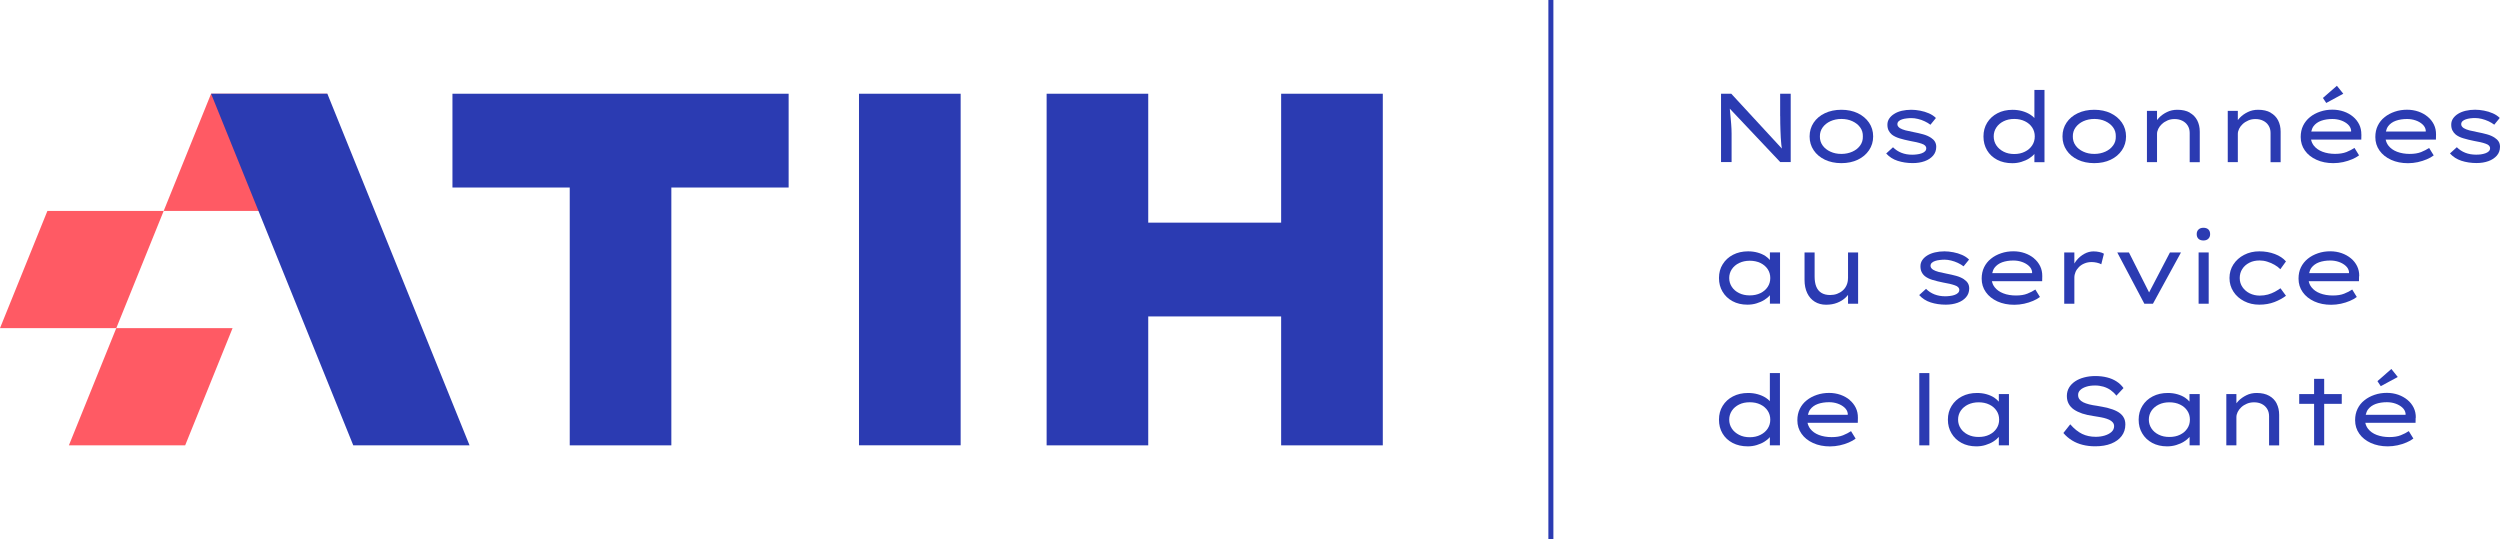
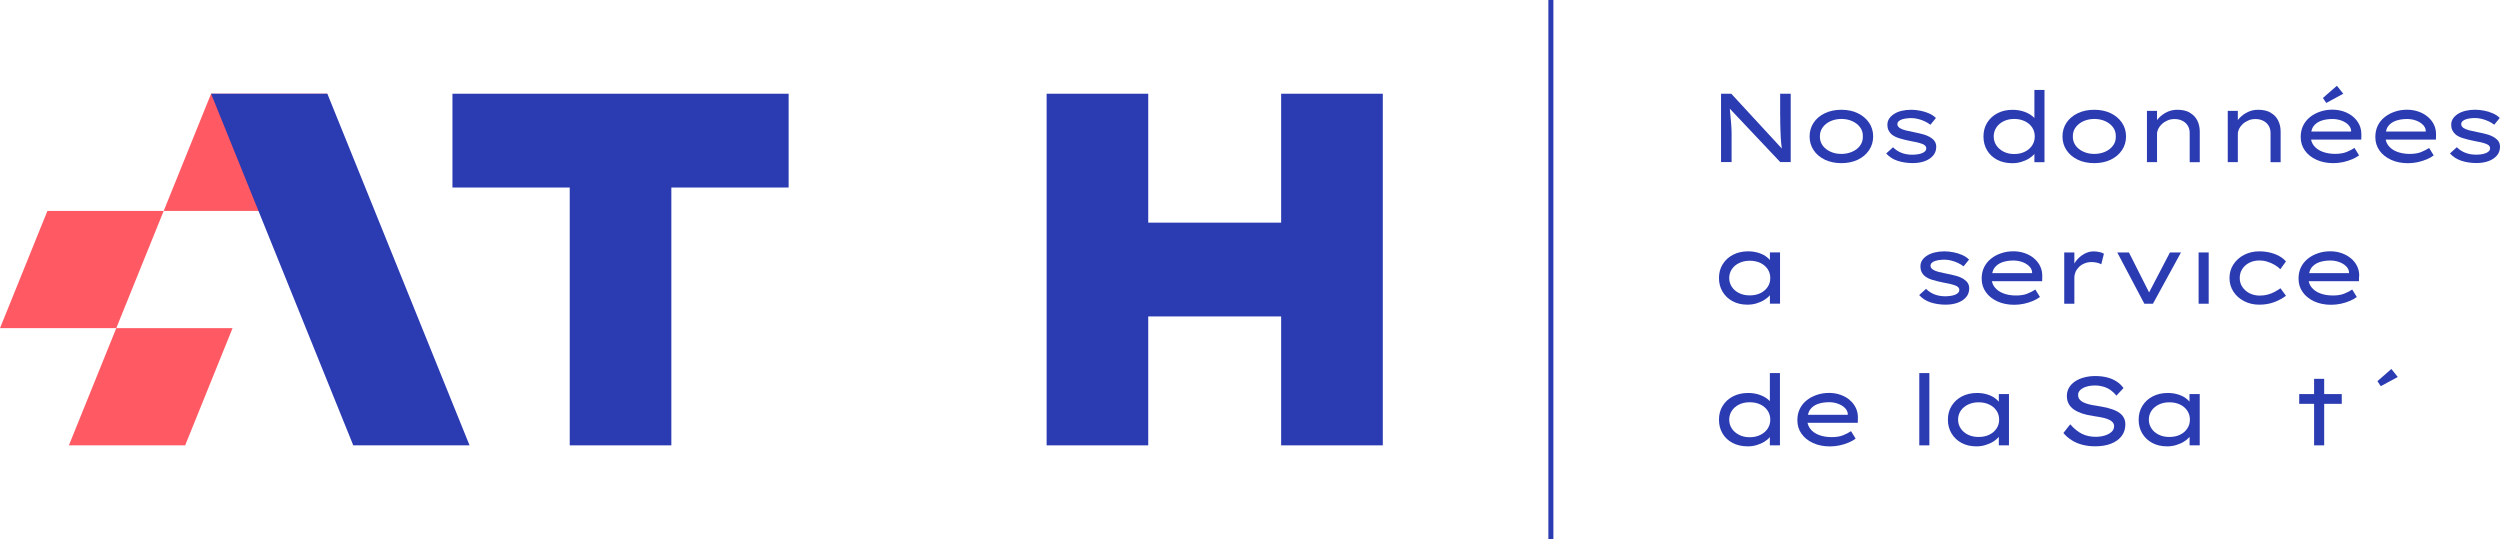
<svg xmlns="http://www.w3.org/2000/svg" width="371" height="80" viewBox="0 0 371 80" fill="none">
  <g clip-path="url(#clip0_1990_1048)">
    <path d="M0 48.697H17.256L24.29 31.303H7.034L0 48.697Z" fill="#FF5A64" />
    <path d="M41.546 31.303L48.58 13.91H31.324L24.29 31.303H41.546Z" fill="#FF5A64" />
    <path d="M17.256 48.697L10.222 66.09H27.478L34.512 48.697H17.256Z" fill="#FF5A64" />
-     <path d="M142.56 13.91H127.474V66.082H142.56V13.91Z" fill="#2B3BB2" />
    <path d="M190.121 13.91V33.041H170.398V13.91H155.319V66.09H170.398V46.959H190.121V66.09H205.207V13.91H190.121Z" fill="#2B3BB2" />
    <path d="M67.144 13.91V27.828H84.549V66.09H99.628V27.828H117.033V13.91H67.144Z" fill="#2B3BB2" />
    <path d="M69.682 66.09L48.58 13.91H31.324L52.426 66.09H69.682Z" fill="#2B3BB2" />
-     <path d="M274.239 41.315C274.239 41.683 274.169 42.02 274.028 42.333C273.887 42.646 273.699 42.904 273.456 43.115C273.213 43.327 272.931 43.491 272.618 43.609C272.297 43.726 271.952 43.781 271.592 43.781C271.067 43.781 270.636 43.671 270.292 43.46C269.947 43.248 269.696 42.935 269.532 42.528C269.367 42.121 269.289 41.62 269.289 41.025V37.464H267.793V41.534C267.793 42.286 267.926 42.943 268.192 43.499C268.459 44.055 268.835 44.477 269.313 44.775C269.798 45.072 270.354 45.221 270.981 45.221C271.608 45.221 272.148 45.127 272.626 44.939C273.104 44.752 273.503 44.509 273.832 44.211C273.997 44.063 274.13 43.914 274.247 43.757V45.072H275.743V37.464H274.247V41.315H274.239Z" fill="#2B3BB2" />
    <path d="M262.647 38.575C262.474 38.372 262.255 38.176 261.989 37.996C261.668 37.785 261.284 37.612 260.845 37.487C260.406 37.362 259.929 37.299 259.412 37.299C258.574 37.299 257.829 37.472 257.179 37.808C256.529 38.145 256.02 38.614 255.652 39.209C255.276 39.804 255.096 40.485 255.096 41.26C255.096 42.035 255.276 42.693 255.628 43.288C255.981 43.883 256.474 44.352 257.109 44.697C257.743 45.041 258.48 45.213 259.318 45.213C259.788 45.213 260.242 45.151 260.673 45.018C261.104 44.885 261.487 44.72 261.824 44.509C262.161 44.297 262.435 44.071 262.639 43.828C262.639 43.828 262.647 43.812 262.654 43.804V45.065H264.158V37.456H262.654V38.568L262.647 38.575ZM262.326 42.575C262.067 42.967 261.715 43.272 261.252 43.499C260.79 43.726 260.265 43.836 259.662 43.836C259.059 43.836 258.55 43.726 258.088 43.499C257.626 43.272 257.265 42.967 257.007 42.575C256.748 42.184 256.615 41.746 256.615 41.26C256.615 40.775 256.748 40.329 257.007 39.945C257.265 39.562 257.626 39.256 258.088 39.029C258.55 38.81 259.075 38.693 259.662 38.693C260.25 38.693 260.79 38.802 261.252 39.029C261.715 39.256 262.067 39.554 262.326 39.945C262.584 40.329 262.709 40.775 262.709 41.26C262.709 41.746 262.584 42.184 262.326 42.575Z" fill="#2B3BB2" />
    <path d="M291.464 41.448C291.143 41.237 290.759 41.065 290.304 40.939C289.85 40.814 289.364 40.705 288.84 40.603C288.417 40.525 288.033 40.438 287.688 40.352C287.344 40.258 287.069 40.149 286.866 40.023C286.748 39.945 286.662 39.859 286.592 39.765C286.521 39.671 286.49 39.562 286.49 39.444C286.49 39.272 286.552 39.123 286.678 39.006C286.803 38.889 286.968 38.794 287.179 38.724C287.391 38.654 287.61 38.607 287.853 38.583C288.095 38.552 288.33 38.536 288.565 38.536C288.879 38.536 289.2 38.575 289.545 38.661C289.889 38.74 290.218 38.865 290.547 39.014C290.868 39.17 291.15 39.335 291.393 39.523L292.208 38.521C291.926 38.239 291.581 38.012 291.174 37.832C290.767 37.652 290.328 37.519 289.866 37.432C289.404 37.346 288.965 37.299 288.55 37.299C288.049 37.299 287.579 37.354 287.148 37.456C286.717 37.558 286.341 37.706 286.02 37.902C285.699 38.098 285.448 38.333 285.268 38.599C285.088 38.865 284.994 39.17 284.994 39.507C284.994 39.843 285.048 40.117 285.166 40.36C285.283 40.603 285.448 40.814 285.659 40.986C285.957 41.221 286.341 41.409 286.795 41.542C287.257 41.683 287.774 41.808 288.354 41.926C288.699 41.98 289.02 42.043 289.31 42.114C289.599 42.184 289.858 42.254 290.077 42.333C290.532 42.481 290.759 42.708 290.759 43.014C290.759 43.194 290.696 43.35 290.563 43.475C290.43 43.601 290.257 43.703 290.046 43.773C289.834 43.843 289.607 43.898 289.372 43.922C289.137 43.953 288.902 43.969 288.667 43.969C288.088 43.969 287.563 43.875 287.077 43.687C286.599 43.499 286.176 43.225 285.824 42.865L284.806 43.789C285.26 44.29 285.824 44.657 286.505 44.877C287.179 45.096 287.931 45.213 288.753 45.213C289.404 45.213 289.983 45.119 290.508 44.931C291.033 44.744 291.448 44.47 291.761 44.11C292.075 43.749 292.231 43.311 292.231 42.794C292.231 42.497 292.161 42.239 292.028 42.02C291.894 41.8 291.699 41.612 291.448 41.448" fill="#2B3BB2" />
    <path d="M301.85 38.333C301.451 38.004 300.997 37.753 300.472 37.566C299.947 37.386 299.391 37.292 298.788 37.292C298.153 37.292 297.542 37.386 296.97 37.581C296.391 37.777 295.889 38.043 295.459 38.395C295.02 38.74 294.683 39.17 294.44 39.663C294.198 40.157 294.08 40.728 294.08 41.354C294.08 42.098 294.284 42.763 294.699 43.35C295.106 43.937 295.686 44.391 296.414 44.728C297.151 45.065 297.989 45.229 298.921 45.229C299.414 45.229 299.9 45.174 300.378 45.072C300.856 44.963 301.302 44.83 301.709 44.65C302.117 44.477 302.461 44.282 302.728 44.071L302.046 42.967C301.717 43.194 301.326 43.389 300.863 43.577C300.401 43.765 299.837 43.851 299.164 43.851C298.49 43.851 297.832 43.749 297.284 43.53C296.735 43.319 296.312 43.014 296.007 42.622C295.795 42.356 295.67 42.059 295.6 41.73H303.057L303.072 40.986C303.08 40.446 302.978 39.953 302.759 39.499C302.54 39.053 302.234 38.661 301.835 38.333M301.561 40.532H295.647C295.717 40.235 295.819 39.969 295.976 39.749C296.258 39.374 296.641 39.1 297.127 38.92C297.613 38.748 298.169 38.661 298.788 38.661C299.242 38.661 299.665 38.732 300.072 38.873C300.472 39.014 300.809 39.209 301.083 39.46C301.357 39.71 301.514 40 301.561 40.329V40.532Z" fill="#2B3BB2" />
    <path d="M333.802 38.99C334.24 38.763 334.749 38.654 335.329 38.654C335.697 38.654 336.073 38.708 336.449 38.826C336.833 38.943 337.193 39.1 337.538 39.295C337.883 39.491 338.172 39.71 338.4 39.953L339.238 38.794C338.838 38.333 338.29 37.965 337.585 37.699C336.88 37.432 336.112 37.299 335.282 37.299C334.452 37.299 333.7 37.472 333.026 37.824C332.353 38.168 331.828 38.646 331.436 39.241C331.052 39.836 330.856 40.509 330.856 41.26C330.856 42.012 331.052 42.677 331.436 43.272C331.82 43.875 332.353 44.344 333.026 44.689C333.7 45.041 334.452 45.213 335.282 45.213C336.112 45.213 336.864 45.08 337.53 44.822C338.196 44.564 338.768 44.251 339.238 43.89L338.423 42.779C338.165 42.959 337.875 43.139 337.577 43.303C337.272 43.468 336.935 43.601 336.559 43.71C336.183 43.812 335.776 43.867 335.337 43.867C334.796 43.867 334.303 43.749 333.849 43.53C333.402 43.303 333.042 42.99 332.776 42.599C332.509 42.207 332.376 41.761 332.376 41.26C332.376 40.759 332.501 40.313 332.752 39.922C333.003 39.53 333.347 39.225 333.786 38.998" fill="#2B3BB2" />
-     <path d="M326.995 33.8C326.681 33.8 326.439 33.886 326.259 34.059C326.078 34.231 325.992 34.458 325.992 34.74C325.992 35.037 326.078 35.272 326.251 35.436C326.423 35.601 326.674 35.687 326.987 35.687C327.3 35.687 327.543 35.601 327.715 35.429C327.896 35.256 327.982 35.029 327.982 34.748C327.982 34.45 327.896 34.215 327.723 34.051C327.551 33.886 327.3 33.8 326.987 33.8" fill="#2B3BB2" />
    <path d="M350.109 40.986C350.117 40.446 350.015 39.953 349.796 39.499C349.577 39.053 349.271 38.661 348.872 38.333C348.472 38.004 348.018 37.753 347.493 37.566C346.968 37.386 346.412 37.292 345.809 37.292C345.167 37.292 344.564 37.386 343.992 37.581C343.42 37.777 342.911 38.043 342.48 38.395C342.049 38.74 341.705 39.17 341.462 39.663C341.219 40.157 341.102 40.72 341.102 41.354C341.102 42.098 341.305 42.763 341.72 43.35C342.128 43.937 342.707 44.391 343.436 44.728C344.172 45.065 345.01 45.229 345.942 45.229C346.436 45.229 346.921 45.174 347.399 45.072C347.877 44.963 348.324 44.83 348.731 44.65C349.138 44.477 349.483 44.282 349.749 44.071L349.068 42.967C348.739 43.194 348.347 43.389 347.885 43.577C347.423 43.765 346.859 43.851 346.177 43.851C345.496 43.851 344.846 43.742 344.297 43.53C343.749 43.319 343.326 43.014 343.021 42.622C342.809 42.356 342.684 42.059 342.613 41.73H350.07L350.086 40.986H350.109ZM348.59 40.532H342.676C342.746 40.235 342.848 39.969 343.005 39.749C343.287 39.374 343.671 39.1 344.156 38.92C344.642 38.748 345.198 38.661 345.817 38.661C346.271 38.661 346.702 38.732 347.102 38.873C347.501 39.014 347.838 39.209 348.112 39.46C348.386 39.71 348.543 40 348.59 40.329V40.532Z" fill="#2B3BB2" />
    <path d="M310.678 37.307C310.216 37.307 309.762 37.425 309.331 37.66C308.9 37.894 308.516 38.207 308.187 38.599C308.054 38.763 307.945 38.935 307.835 39.108V37.464H306.331V45.072H307.835V41.19C307.835 40.9 307.898 40.618 308.015 40.344C308.133 40.078 308.313 39.828 308.532 39.609C308.759 39.389 309.033 39.209 309.355 39.084C309.676 38.951 310.028 38.889 310.412 38.889C310.647 38.889 310.89 38.92 311.156 38.975C311.422 39.029 311.65 39.115 311.83 39.217L312.221 37.652C312.057 37.542 311.83 37.464 311.548 37.401C311.266 37.339 310.968 37.307 310.671 37.307" fill="#2B3BB2" />
    <path d="M318.926 43.397L315.934 37.464H314.203L318.221 45.072H319.498L323.658 37.464H322.02L318.926 43.397Z" fill="#2B3BB2" />
    <path d="M327.77 37.464H326.273V45.072H327.77V37.464Z" fill="#2B3BB2" />
    <path d="M286.546 20.438C286.224 20.227 285.841 20.055 285.386 19.93C284.932 19.804 284.446 19.695 283.922 19.593C283.499 19.515 283.115 19.429 282.77 19.343C282.426 19.248 282.151 19.139 281.948 19.014C281.83 18.935 281.744 18.849 281.674 18.755C281.603 18.661 281.572 18.552 281.572 18.434C281.572 18.262 281.634 18.113 281.76 17.996C281.885 17.879 282.05 17.777 282.261 17.714C282.473 17.644 282.692 17.597 282.935 17.573C283.177 17.542 283.412 17.526 283.647 17.526C283.961 17.526 284.282 17.566 284.627 17.652C284.971 17.73 285.3 17.847 285.629 18.004C285.95 18.16 286.24 18.325 286.475 18.513L287.29 17.511C287.008 17.229 286.663 17.002 286.256 16.822C285.841 16.642 285.41 16.509 284.948 16.423C284.486 16.337 284.055 16.29 283.64 16.29C283.138 16.29 282.668 16.344 282.238 16.438C281.807 16.54 281.431 16.689 281.117 16.892C280.796 17.088 280.546 17.323 280.365 17.589C280.185 17.855 280.091 18.16 280.091 18.497C280.091 18.834 280.146 19.108 280.264 19.35C280.381 19.593 280.546 19.797 280.757 19.977C281.055 20.211 281.439 20.391 281.893 20.532C282.355 20.673 282.872 20.798 283.452 20.916C283.796 20.971 284.117 21.033 284.407 21.104C284.697 21.174 284.956 21.245 285.175 21.323C285.629 21.472 285.856 21.699 285.856 22.004C285.856 22.192 285.794 22.34 285.661 22.466C285.527 22.591 285.355 22.693 285.144 22.763C284.932 22.834 284.705 22.889 284.47 22.912C284.235 22.943 284 22.959 283.765 22.959C283.185 22.959 282.653 22.865 282.175 22.677C281.697 22.489 281.282 22.215 280.922 21.855L279.911 22.779C280.365 23.28 280.929 23.648 281.611 23.867C282.285 24.086 283.036 24.203 283.859 24.203C284.509 24.203 285.089 24.11 285.614 23.922C286.138 23.734 286.553 23.46 286.867 23.1C287.18 22.74 287.337 22.301 287.337 21.785C287.337 21.487 287.266 21.229 287.133 21.01C287 20.791 286.804 20.603 286.553 20.438" fill="#2B3BB2" />
    <path d="M275.696 16.798C274.991 16.462 274.177 16.29 273.26 16.29C272.344 16.29 271.529 16.462 270.816 16.798C270.104 17.135 269.548 17.605 269.148 18.2C268.749 18.794 268.545 19.476 268.545 20.25C268.545 21.025 268.749 21.699 269.148 22.294C269.548 22.896 270.104 23.358 270.816 23.703C271.529 24.039 272.344 24.211 273.26 24.211C274.177 24.211 274.991 24.039 275.696 23.703C276.401 23.366 276.958 22.896 277.365 22.294C277.772 21.691 277.976 21.01 277.976 20.25C277.976 19.491 277.772 18.794 277.365 18.2C276.958 17.605 276.401 17.143 275.696 16.798ZM276.049 21.589C275.767 21.98 275.383 22.286 274.897 22.505C274.412 22.724 273.863 22.841 273.26 22.841C272.657 22.841 272.117 22.732 271.631 22.505C271.145 22.286 270.762 21.98 270.48 21.589C270.198 21.198 270.065 20.752 270.072 20.25C270.065 19.75 270.198 19.303 270.48 18.912C270.762 18.52 271.145 18.215 271.631 17.988C272.117 17.769 272.665 17.652 273.26 17.652C273.856 17.652 274.412 17.761 274.897 17.988C275.383 18.215 275.767 18.513 276.049 18.904C276.331 19.288 276.464 19.742 276.448 20.25C276.464 20.752 276.331 21.198 276.049 21.589Z" fill="#2B3BB2" />
    <path d="M264.182 17.245C264.182 17.597 264.182 17.949 264.19 18.309C264.19 18.669 264.206 19.029 264.221 19.397C264.237 19.757 264.253 20.11 264.268 20.454C264.284 20.798 264.315 21.127 264.347 21.448C264.37 21.66 264.401 21.847 264.425 22.043L256.921 13.91H255.401V24.055H256.968V19.836C256.968 19.624 256.968 19.389 256.952 19.147C256.944 18.896 256.929 18.646 256.905 18.387C256.882 18.129 256.866 17.855 256.835 17.573C256.803 17.292 256.78 17.01 256.756 16.72C256.741 16.524 256.717 16.321 256.702 16.125L264.19 24.055H265.741V13.91H264.174V17.245H264.182Z" fill="#2B3BB2" />
    <path d="M360.269 17.323C359.87 16.994 359.416 16.736 358.891 16.556C358.366 16.376 357.81 16.282 357.207 16.282C356.572 16.282 355.961 16.376 355.389 16.571C354.818 16.767 354.308 17.033 353.878 17.386C353.439 17.73 353.102 18.153 352.859 18.654C352.617 19.147 352.499 19.71 352.499 20.344C352.499 21.088 352.703 21.753 353.118 22.34C353.533 22.928 354.105 23.382 354.841 23.718C355.577 24.055 356.416 24.219 357.348 24.219C357.841 24.219 358.327 24.164 358.805 24.063C359.282 23.953 359.729 23.812 360.136 23.64C360.551 23.468 360.888 23.272 361.162 23.061L360.481 21.957C360.152 22.176 359.76 22.38 359.298 22.567C358.836 22.748 358.272 22.841 357.598 22.841C356.925 22.841 356.267 22.732 355.718 22.52C355.17 22.309 354.747 22.004 354.442 21.613C354.238 21.346 354.105 21.049 354.034 20.72H361.491L361.507 19.977C361.515 19.436 361.413 18.943 361.194 18.489C360.974 18.043 360.669 17.652 360.269 17.323ZM359.98 19.523H354.066C354.136 19.225 354.238 18.959 354.395 18.74C354.677 18.364 355.06 18.09 355.546 17.918C356.032 17.746 356.588 17.66 357.207 17.66C357.661 17.66 358.084 17.73 358.491 17.871C358.891 18.012 359.228 18.207 359.502 18.458C359.776 18.708 359.933 18.998 359.98 19.327V19.53V19.523Z" fill="#2B3BB2" />
    <path d="M370.796 21.01C370.663 20.791 370.467 20.603 370.217 20.438C369.895 20.227 369.512 20.055 369.057 19.93C368.603 19.804 368.117 19.695 367.593 19.593C367.17 19.515 366.786 19.429 366.441 19.343C366.096 19.248 365.822 19.139 365.619 19.014C365.501 18.935 365.407 18.849 365.344 18.755C365.274 18.661 365.243 18.552 365.243 18.434C365.243 18.262 365.305 18.113 365.431 17.988C365.556 17.871 365.72 17.777 365.932 17.706C366.143 17.636 366.363 17.589 366.606 17.558C366.848 17.526 367.083 17.519 367.318 17.519C367.632 17.519 367.953 17.558 368.297 17.644C368.642 17.73 368.971 17.847 369.3 17.996C369.621 18.153 369.911 18.317 370.146 18.505L370.961 17.503C370.679 17.221 370.334 16.994 369.927 16.814C369.519 16.634 369.081 16.501 368.619 16.415C368.156 16.329 367.726 16.282 367.311 16.282C366.809 16.282 366.339 16.337 365.908 16.438C365.478 16.54 365.102 16.689 364.788 16.884C364.467 17.08 364.217 17.315 364.036 17.581C363.856 17.847 363.762 18.153 363.762 18.489C363.762 18.826 363.817 19.1 363.935 19.343C364.052 19.585 364.217 19.789 364.428 19.969C364.726 20.203 365.109 20.391 365.564 20.524C366.026 20.665 366.543 20.791 367.123 20.908C367.475 20.963 367.788 21.025 368.078 21.096C368.368 21.159 368.626 21.237 368.846 21.315C369.3 21.464 369.527 21.691 369.527 21.996C369.527 22.176 369.465 22.333 369.331 22.458C369.198 22.583 369.026 22.685 368.814 22.755C368.603 22.826 368.376 22.881 368.141 22.912C367.906 22.943 367.671 22.951 367.436 22.951C366.856 22.951 366.324 22.857 365.846 22.669C365.368 22.481 364.953 22.207 364.592 21.847L363.574 22.771C364.029 23.272 364.592 23.632 365.274 23.859C365.948 24.078 366.7 24.196 367.522 24.196C368.172 24.196 368.752 24.102 369.277 23.914C369.801 23.726 370.217 23.452 370.53 23.092C370.843 22.732 371 22.294 371 21.777C371 21.48 370.929 21.221 370.796 21.002" fill="#2B3BB2" />
    <path d="M324.958 16.704C324.465 16.43 323.854 16.29 323.117 16.29C322.553 16.29 322.044 16.399 321.59 16.626C321.128 16.845 320.736 17.127 320.407 17.464C320.29 17.581 320.196 17.699 320.102 17.816V16.454H318.605V24.063H320.102V19.875C320.102 19.624 320.164 19.374 320.29 19.116C320.415 18.857 320.595 18.622 320.83 18.403C321.065 18.184 321.347 18.012 321.66 17.871C321.974 17.73 322.334 17.667 322.718 17.667C323.141 17.667 323.525 17.753 323.854 17.918C324.19 18.082 324.449 18.317 324.653 18.63C324.848 18.935 324.95 19.303 324.95 19.734V24.07H326.446V19.538C326.446 18.912 326.321 18.356 326.07 17.863C325.82 17.378 325.444 16.994 324.95 16.72" fill="#2B3BB2" />
    <path d="M313.225 16.798C312.52 16.462 311.705 16.29 310.789 16.29C309.872 16.29 309.058 16.462 308.345 16.798C307.632 17.135 307.076 17.605 306.676 18.2C306.277 18.794 306.073 19.476 306.073 20.25C306.073 21.025 306.277 21.699 306.676 22.294C307.076 22.896 307.632 23.358 308.345 23.703C309.058 24.039 309.872 24.211 310.789 24.211C311.705 24.211 312.52 24.039 313.225 23.703C313.93 23.366 314.486 22.896 314.893 22.294C315.3 21.691 315.504 21.01 315.504 20.25C315.504 19.491 315.3 18.794 314.893 18.2C314.486 17.605 313.93 17.143 313.225 16.798ZM313.585 21.589C313.303 21.98 312.919 22.286 312.434 22.505C311.948 22.724 311.407 22.841 310.797 22.841C310.186 22.841 309.653 22.732 309.167 22.505C308.682 22.286 308.29 21.98 308.016 21.589C307.734 21.198 307.601 20.752 307.608 20.25C307.601 19.75 307.734 19.303 308.016 18.912C308.298 18.52 308.682 18.215 309.167 17.988C309.653 17.769 310.201 17.652 310.797 17.652C311.392 17.652 311.948 17.761 312.434 17.988C312.919 18.215 313.303 18.513 313.585 18.904C313.867 19.288 314 19.742 313.985 20.25C314 20.752 313.875 21.198 313.585 21.589Z" fill="#2B3BB2" />
    <path d="M336.95 16.704C336.457 16.43 335.846 16.29 335.109 16.29C334.545 16.29 334.036 16.399 333.582 16.626C333.12 16.845 332.728 17.127 332.399 17.464C332.282 17.581 332.188 17.699 332.094 17.816V16.454H330.598V24.063H332.094V19.875C332.094 19.624 332.156 19.374 332.282 19.116C332.407 18.857 332.587 18.622 332.822 18.403C333.057 18.184 333.339 18.012 333.66 17.871C333.981 17.73 334.334 17.667 334.718 17.667C335.141 17.667 335.525 17.753 335.854 17.918C336.19 18.082 336.457 18.317 336.653 18.63C336.848 18.935 336.95 19.303 336.95 19.734V24.07H338.446V19.538C338.446 18.912 338.321 18.356 338.07 17.863C337.82 17.378 337.444 16.994 336.95 16.72" fill="#2B3BB2" />
    <path d="M301.898 17.503C301.725 17.323 301.529 17.151 301.271 16.994C300.934 16.783 300.543 16.611 300.096 16.485C299.65 16.36 299.172 16.297 298.663 16.297C297.825 16.297 297.073 16.462 296.422 16.806C295.772 17.143 295.263 17.613 294.895 18.207C294.527 18.802 294.347 19.483 294.347 20.258C294.347 21.033 294.527 21.706 294.879 22.301C295.232 22.904 295.733 23.366 296.375 23.71C297.018 24.047 297.77 24.219 298.631 24.219C299.093 24.219 299.54 24.157 299.971 24.023C300.402 23.89 300.785 23.726 301.114 23.515C301.451 23.303 301.71 23.084 301.905 22.841V24.07H303.402V13.346H301.905V17.511L301.898 17.503ZM301.577 21.573C301.318 21.965 300.966 22.278 300.503 22.505C300.041 22.74 299.516 22.857 298.913 22.857C298.31 22.857 297.785 22.74 297.331 22.505C296.877 22.27 296.516 21.965 296.258 21.573C295.999 21.182 295.866 20.736 295.866 20.243C295.866 19.75 295.999 19.311 296.258 18.92C296.516 18.528 296.877 18.223 297.331 17.996C297.785 17.769 298.31 17.652 298.913 17.652C299.516 17.652 300.041 17.769 300.503 17.996C300.966 18.223 301.318 18.528 301.577 18.92C301.835 19.311 301.96 19.75 301.96 20.243C301.96 20.736 301.835 21.182 301.577 21.573Z" fill="#2B3BB2" />
    <path d="M347.744 13.91L346.796 12.728L344.721 14.536L345.214 15.28L347.744 13.91Z" fill="#2B3BB2" />
    <path d="M350.423 19.969C350.431 19.429 350.329 18.935 350.11 18.481C349.89 18.035 349.585 17.644 349.193 17.315C348.794 16.986 348.339 16.728 347.815 16.548C347.29 16.368 346.734 16.274 346.13 16.274C345.488 16.274 344.885 16.368 344.313 16.564C343.741 16.759 343.232 17.025 342.801 17.378C342.371 17.722 342.026 18.153 341.783 18.646C341.54 19.139 341.423 19.703 341.423 20.337C341.423 21.08 341.627 21.746 342.042 22.333C342.449 22.92 343.029 23.374 343.765 23.71C344.501 24.047 345.339 24.211 346.271 24.211C346.765 24.211 347.251 24.157 347.728 24.055C348.206 23.945 348.653 23.804 349.06 23.632C349.467 23.46 349.812 23.264 350.086 23.053L349.405 21.949C349.076 22.168 348.684 22.372 348.222 22.56C347.76 22.74 347.196 22.834 346.522 22.834C345.848 22.834 345.19 22.724 344.642 22.513C344.094 22.301 343.671 21.996 343.365 21.605C343.162 21.339 343.029 21.041 342.958 20.712H350.415L350.431 19.969H350.423ZM348.903 19.523H342.989C343.06 19.225 343.162 18.959 343.318 18.74C343.6 18.364 343.984 18.09 344.47 17.918C344.956 17.746 345.512 17.66 346.13 17.66C346.585 17.66 347.008 17.73 347.415 17.871C347.815 18.012 348.151 18.207 348.426 18.458C348.7 18.708 348.856 18.998 348.903 19.327V19.53V19.523Z" fill="#2B3BB2" />
    <path d="M262.647 59.53C262.482 59.35 262.279 59.178 262.02 59.014C261.683 58.802 261.292 58.63 260.845 58.505C260.399 58.38 259.921 58.317 259.412 58.317C258.574 58.317 257.822 58.489 257.171 58.826C256.521 59.162 256.012 59.632 255.644 60.227C255.276 60.822 255.096 61.503 255.096 62.278C255.096 63.053 255.268 63.726 255.62 64.321C255.973 64.924 256.474 65.393 257.117 65.73C257.759 66.067 258.511 66.239 259.372 66.239C259.835 66.239 260.281 66.176 260.712 66.043C261.143 65.91 261.527 65.746 261.856 65.534C262.192 65.323 262.451 65.104 262.647 64.861V66.09H264.143V55.366H262.647V59.53ZM262.326 63.601C262.067 63.992 261.715 64.305 261.252 64.532C260.79 64.767 260.265 64.885 259.662 64.885C259.059 64.885 258.534 64.767 258.08 64.532C257.626 64.297 257.265 63.992 257.007 63.601C256.748 63.209 256.615 62.763 256.615 62.278C256.615 61.793 256.748 61.346 257.007 60.955C257.265 60.564 257.626 60.258 258.08 60.031C258.534 59.804 259.059 59.695 259.662 59.695C260.265 59.695 260.79 59.804 261.252 60.031C261.715 60.258 262.067 60.564 262.326 60.955C262.584 61.346 262.709 61.785 262.709 62.278C262.709 62.771 262.584 63.209 262.326 63.601Z" fill="#2B3BB2" />
    <path d="M274.498 59.35C274.098 59.022 273.644 58.771 273.119 58.583C272.594 58.403 272.038 58.309 271.435 58.309C270.801 58.309 270.19 58.403 269.618 58.599C269.046 58.794 268.537 59.061 268.106 59.413C267.668 59.757 267.331 60.18 267.088 60.681C266.845 61.182 266.728 61.738 266.728 62.372C266.728 63.115 266.931 63.781 267.346 64.368C267.754 64.955 268.325 65.409 269.062 65.746C269.798 66.082 270.636 66.247 271.568 66.247C272.062 66.247 272.547 66.192 273.025 66.09C273.503 65.98 273.95 65.847 274.357 65.667C274.764 65.495 275.109 65.299 275.375 65.088L274.694 63.984C274.365 64.204 273.973 64.407 273.511 64.595C273.049 64.783 272.485 64.869 271.803 64.869C271.122 64.869 270.472 64.759 269.923 64.548C269.375 64.337 268.952 64.031 268.647 63.64C268.443 63.374 268.31 63.076 268.239 62.748H275.696L275.712 62.004C275.72 61.464 275.618 60.971 275.399 60.517C275.179 60.071 274.874 59.679 274.474 59.35M269.775 59.945C270.26 59.773 270.816 59.687 271.435 59.687C271.889 59.687 272.32 59.757 272.72 59.898C273.119 60.039 273.456 60.235 273.73 60.485C274.004 60.736 274.161 61.025 274.208 61.354V61.558H268.294C268.365 61.26 268.466 60.994 268.623 60.775C268.905 60.399 269.289 60.117 269.775 59.945Z" fill="#2B3BB2" />
    <path d="M315.073 61.816C314.854 61.503 314.548 61.245 314.156 61.041C313.773 60.838 313.318 60.673 312.817 60.548C312.308 60.423 311.775 60.321 311.219 60.227C310.773 60.172 310.381 60.094 310.029 60.008C309.684 59.922 309.386 59.812 309.143 59.695C308.901 59.577 308.713 59.421 308.587 59.248C308.454 59.069 308.391 58.857 308.391 58.607C308.391 58.317 308.501 58.066 308.728 57.863C308.948 57.652 309.253 57.495 309.629 57.378C310.005 57.26 310.436 57.206 310.921 57.206C311.344 57.206 311.752 57.268 312.143 57.378C312.527 57.495 312.888 57.66 313.209 57.886C313.53 58.114 313.82 58.388 314.07 58.716L315.128 57.589C314.854 57.206 314.517 56.877 314.102 56.611C313.694 56.344 313.224 56.141 312.692 56.008C312.167 55.875 311.587 55.804 310.961 55.804C310.334 55.804 309.809 55.875 309.292 56.008C308.783 56.141 308.329 56.337 307.945 56.595C307.561 56.853 307.256 57.166 307.044 57.526C306.833 57.894 306.723 58.301 306.723 58.755C306.723 59.209 306.809 59.577 306.989 59.914C307.17 60.251 307.428 60.54 307.773 60.775C308.117 61.01 308.532 61.206 309.01 61.37C309.496 61.526 310.044 61.652 310.663 61.738C310.898 61.777 311.149 61.816 311.423 61.863C311.697 61.902 311.971 61.965 312.245 62.027C312.519 62.098 312.77 62.184 312.997 62.286C313.217 62.395 313.397 62.52 313.53 62.677C313.663 62.834 313.734 63.022 313.734 63.241C313.734 63.585 313.6 63.875 313.334 64.11C313.068 64.344 312.731 64.517 312.316 64.642C311.901 64.767 311.462 64.822 311 64.822C310.256 64.822 309.59 64.681 308.987 64.391C308.391 64.102 307.804 63.632 307.224 62.967L306.206 64.258C306.59 64.704 307.021 65.072 307.498 65.362C307.968 65.652 308.493 65.871 309.065 66.012C309.637 66.16 310.256 66.231 310.937 66.231C311.846 66.231 312.637 66.098 313.303 65.832C313.969 65.566 314.485 65.19 314.854 64.704C315.222 64.219 315.402 63.64 315.402 62.982C315.402 62.52 315.292 62.129 315.065 61.816" fill="#2B3BB2" />
    <path d="M347.516 58.481H344.908V56.219H343.412V58.481H341.203V59.929H343.412V66.09H344.908V59.929H347.516V58.481Z" fill="#2B3BB2" />
    <path d="M355.827 55.945L354.879 54.755L352.812 56.564L353.305 57.307L355.827 55.945Z" fill="#2B3BB2" />
-     <path d="M358.506 61.996C358.514 61.456 358.412 60.963 358.193 60.509C357.973 60.063 357.668 59.671 357.268 59.343C356.869 59.014 356.415 58.763 355.89 58.575C355.365 58.395 354.809 58.301 354.206 58.301C353.563 58.301 352.96 58.395 352.388 58.591C351.817 58.787 351.307 59.053 350.877 59.405C350.438 59.749 350.101 60.172 349.858 60.673C349.616 61.174 349.498 61.73 349.498 62.364C349.498 63.108 349.702 63.773 350.117 64.36C350.524 64.947 351.104 65.401 351.832 65.738C352.569 66.067 353.407 66.239 354.339 66.239C354.832 66.239 355.318 66.184 355.796 66.082C356.274 65.973 356.72 65.84 357.127 65.659C357.535 65.487 357.879 65.292 358.146 65.08L357.464 63.977C357.135 64.204 356.744 64.399 356.281 64.587C355.819 64.775 355.255 64.861 354.574 64.861C353.892 64.861 353.242 64.751 352.694 64.54C352.146 64.329 351.723 64.023 351.417 63.632C351.213 63.366 351.08 63.069 351.01 62.74H358.467L358.482 61.996H358.506ZM352.553 59.945C353.039 59.773 353.595 59.687 354.213 59.687C354.668 59.687 355.099 59.757 355.498 59.898C355.898 60.039 356.234 60.235 356.509 60.485C356.783 60.736 356.939 61.025 356.986 61.354V61.558H351.072C351.143 61.26 351.245 60.994 351.401 60.775C351.683 60.399 352.067 60.125 352.553 59.945Z" fill="#2B3BB2" />
-     <path d="M337.858 59.875C337.608 59.39 337.232 59.006 336.738 58.732C336.245 58.458 335.634 58.317 334.898 58.317C334.334 58.317 333.824 58.427 333.37 58.654C332.908 58.881 332.516 59.155 332.187 59.491C332.078 59.609 331.976 59.726 331.882 59.844V58.482H330.386V66.09H331.882V61.902C331.882 61.652 331.944 61.401 332.07 61.143C332.195 60.885 332.375 60.65 332.61 60.431C332.845 60.212 333.127 60.039 333.441 59.906C333.762 59.773 334.114 59.703 334.498 59.703C334.921 59.703 335.305 59.781 335.634 59.945C335.971 60.11 336.237 60.345 336.433 60.658C336.629 60.971 336.73 61.339 336.73 61.761V66.098H338.227V61.558C338.227 60.932 338.101 60.368 337.851 59.883" fill="#2B3BB2" />
    <path d="M286.318 55.366H284.822V66.09H286.318V55.366Z" fill="#2B3BB2" />
    <path d="M296.611 59.593C296.43 59.389 296.219 59.194 295.953 59.014C295.631 58.802 295.248 58.63 294.809 58.505C294.37 58.38 293.892 58.317 293.383 58.317C292.545 58.317 291.801 58.489 291.151 58.826C290.501 59.162 289.992 59.632 289.624 60.227C289.248 60.822 289.067 61.503 289.067 62.278C289.067 63.053 289.248 63.71 289.6 64.305C289.953 64.908 290.446 65.378 291.08 65.722C291.715 66.067 292.451 66.239 293.289 66.239C293.767 66.239 294.214 66.176 294.644 66.043C295.075 65.91 295.459 65.746 295.796 65.534C296.133 65.323 296.407 65.096 296.611 64.853C296.611 64.853 296.618 64.838 296.626 64.83V66.09H298.13V58.481H296.626V59.593H296.611ZM296.289 63.585C296.031 63.977 295.678 64.282 295.216 64.509C294.754 64.736 294.229 64.845 293.626 64.845C293.023 64.845 292.514 64.736 292.052 64.509C291.59 64.282 291.229 63.977 290.971 63.585C290.712 63.194 290.579 62.755 290.579 62.27C290.579 61.785 290.712 61.339 290.971 60.955C291.229 60.571 291.59 60.266 292.052 60.039C292.514 59.82 293.039 59.703 293.626 59.703C294.214 59.703 294.754 59.812 295.216 60.039C295.678 60.258 296.031 60.564 296.289 60.955C296.548 61.339 296.673 61.777 296.673 62.27C296.673 62.763 296.548 63.194 296.289 63.585Z" fill="#2B3BB2" />
    <path d="M324.919 58.481V59.593C324.747 59.389 324.527 59.194 324.261 59.014C323.94 58.802 323.556 58.63 323.118 58.505C322.679 58.38 322.201 58.317 321.692 58.317C320.854 58.317 320.11 58.489 319.46 58.826C318.809 59.162 318.3 59.632 317.932 60.227C317.564 60.822 317.376 61.503 317.376 62.278C317.376 63.053 317.548 63.71 317.901 64.305C318.253 64.908 318.747 65.378 319.381 65.722C320.016 66.067 320.752 66.239 321.598 66.239C322.068 66.239 322.522 66.176 322.953 66.043C323.384 65.91 323.768 65.746 324.104 65.534C324.441 65.323 324.715 65.096 324.919 64.853C324.919 64.853 324.927 64.838 324.935 64.83V66.09H326.439V58.481H324.935H324.919ZM324.598 63.585C324.339 63.977 323.987 64.282 323.525 64.509C323.063 64.736 322.538 64.845 321.935 64.845C321.332 64.845 320.822 64.736 320.36 64.509C319.898 64.282 319.538 63.977 319.279 63.585C319.021 63.194 318.888 62.755 318.888 62.27C318.888 61.785 319.021 61.339 319.279 60.955C319.538 60.571 319.898 60.266 320.36 60.039C320.822 59.812 321.347 59.703 321.935 59.703C322.522 59.703 323.063 59.812 323.525 60.039C323.987 60.258 324.339 60.564 324.598 60.955C324.856 61.339 324.982 61.777 324.982 62.27C324.982 62.763 324.856 63.194 324.598 63.585Z" fill="#2B3BB2" />
    <path d="M230.523 0H229.779V80H230.523V0Z" fill="#2B3BB2" />
  </g>
  <defs>
    <clipPath id="clip0_1990_1048">
      <rect width="371" height="80" fill="white" />
    </clipPath>
  </defs>
</svg>